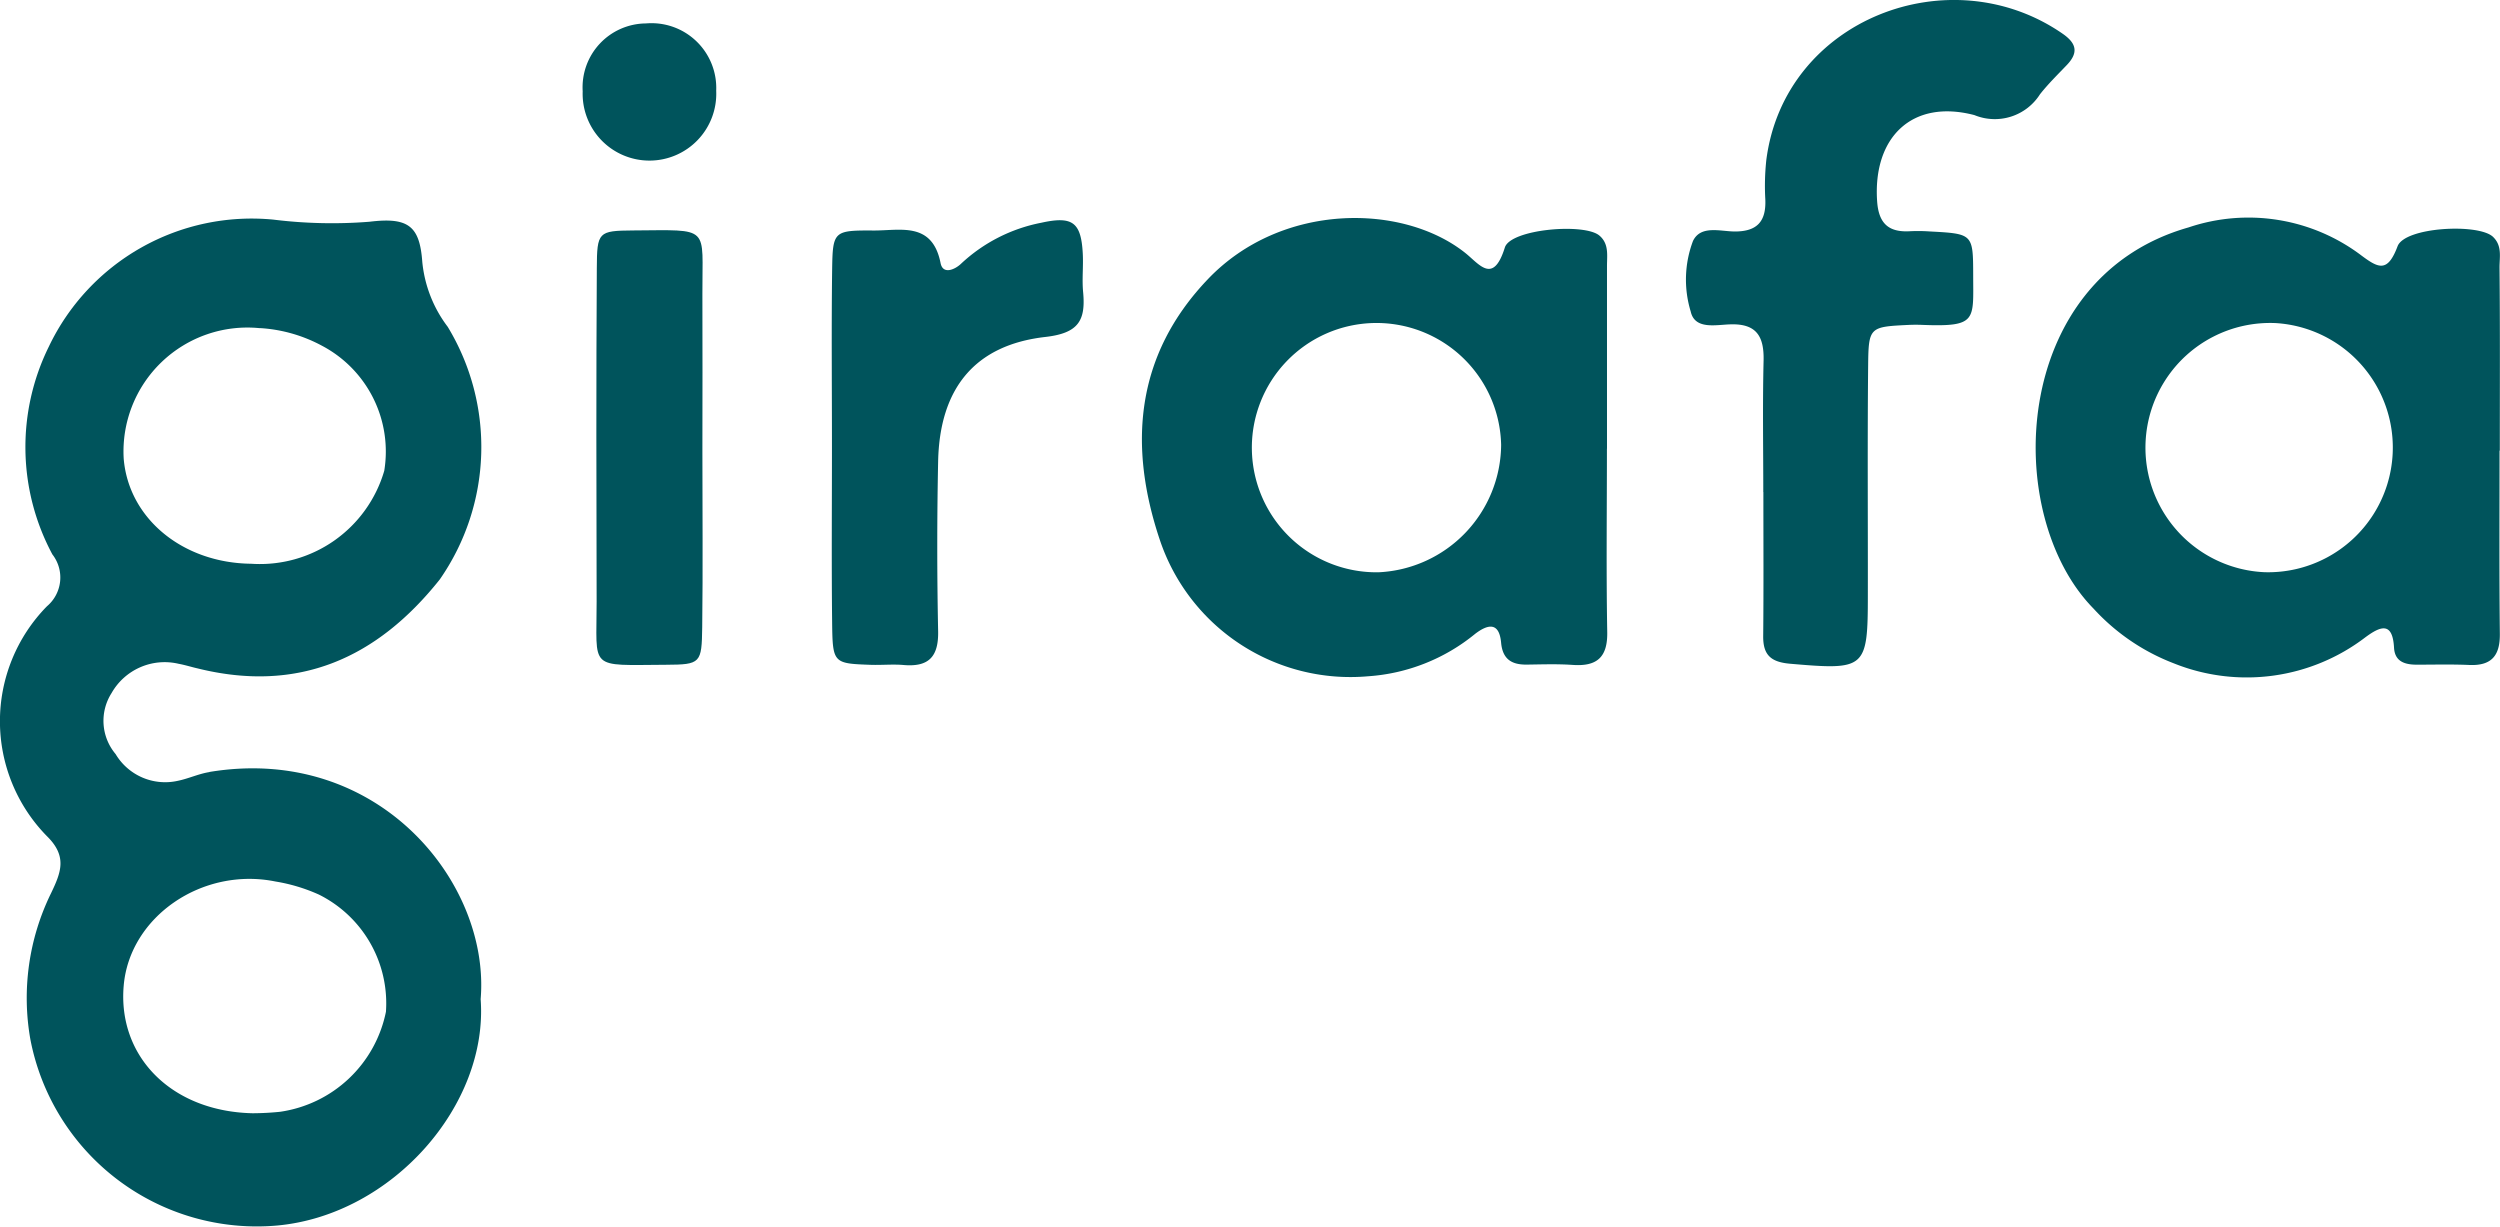
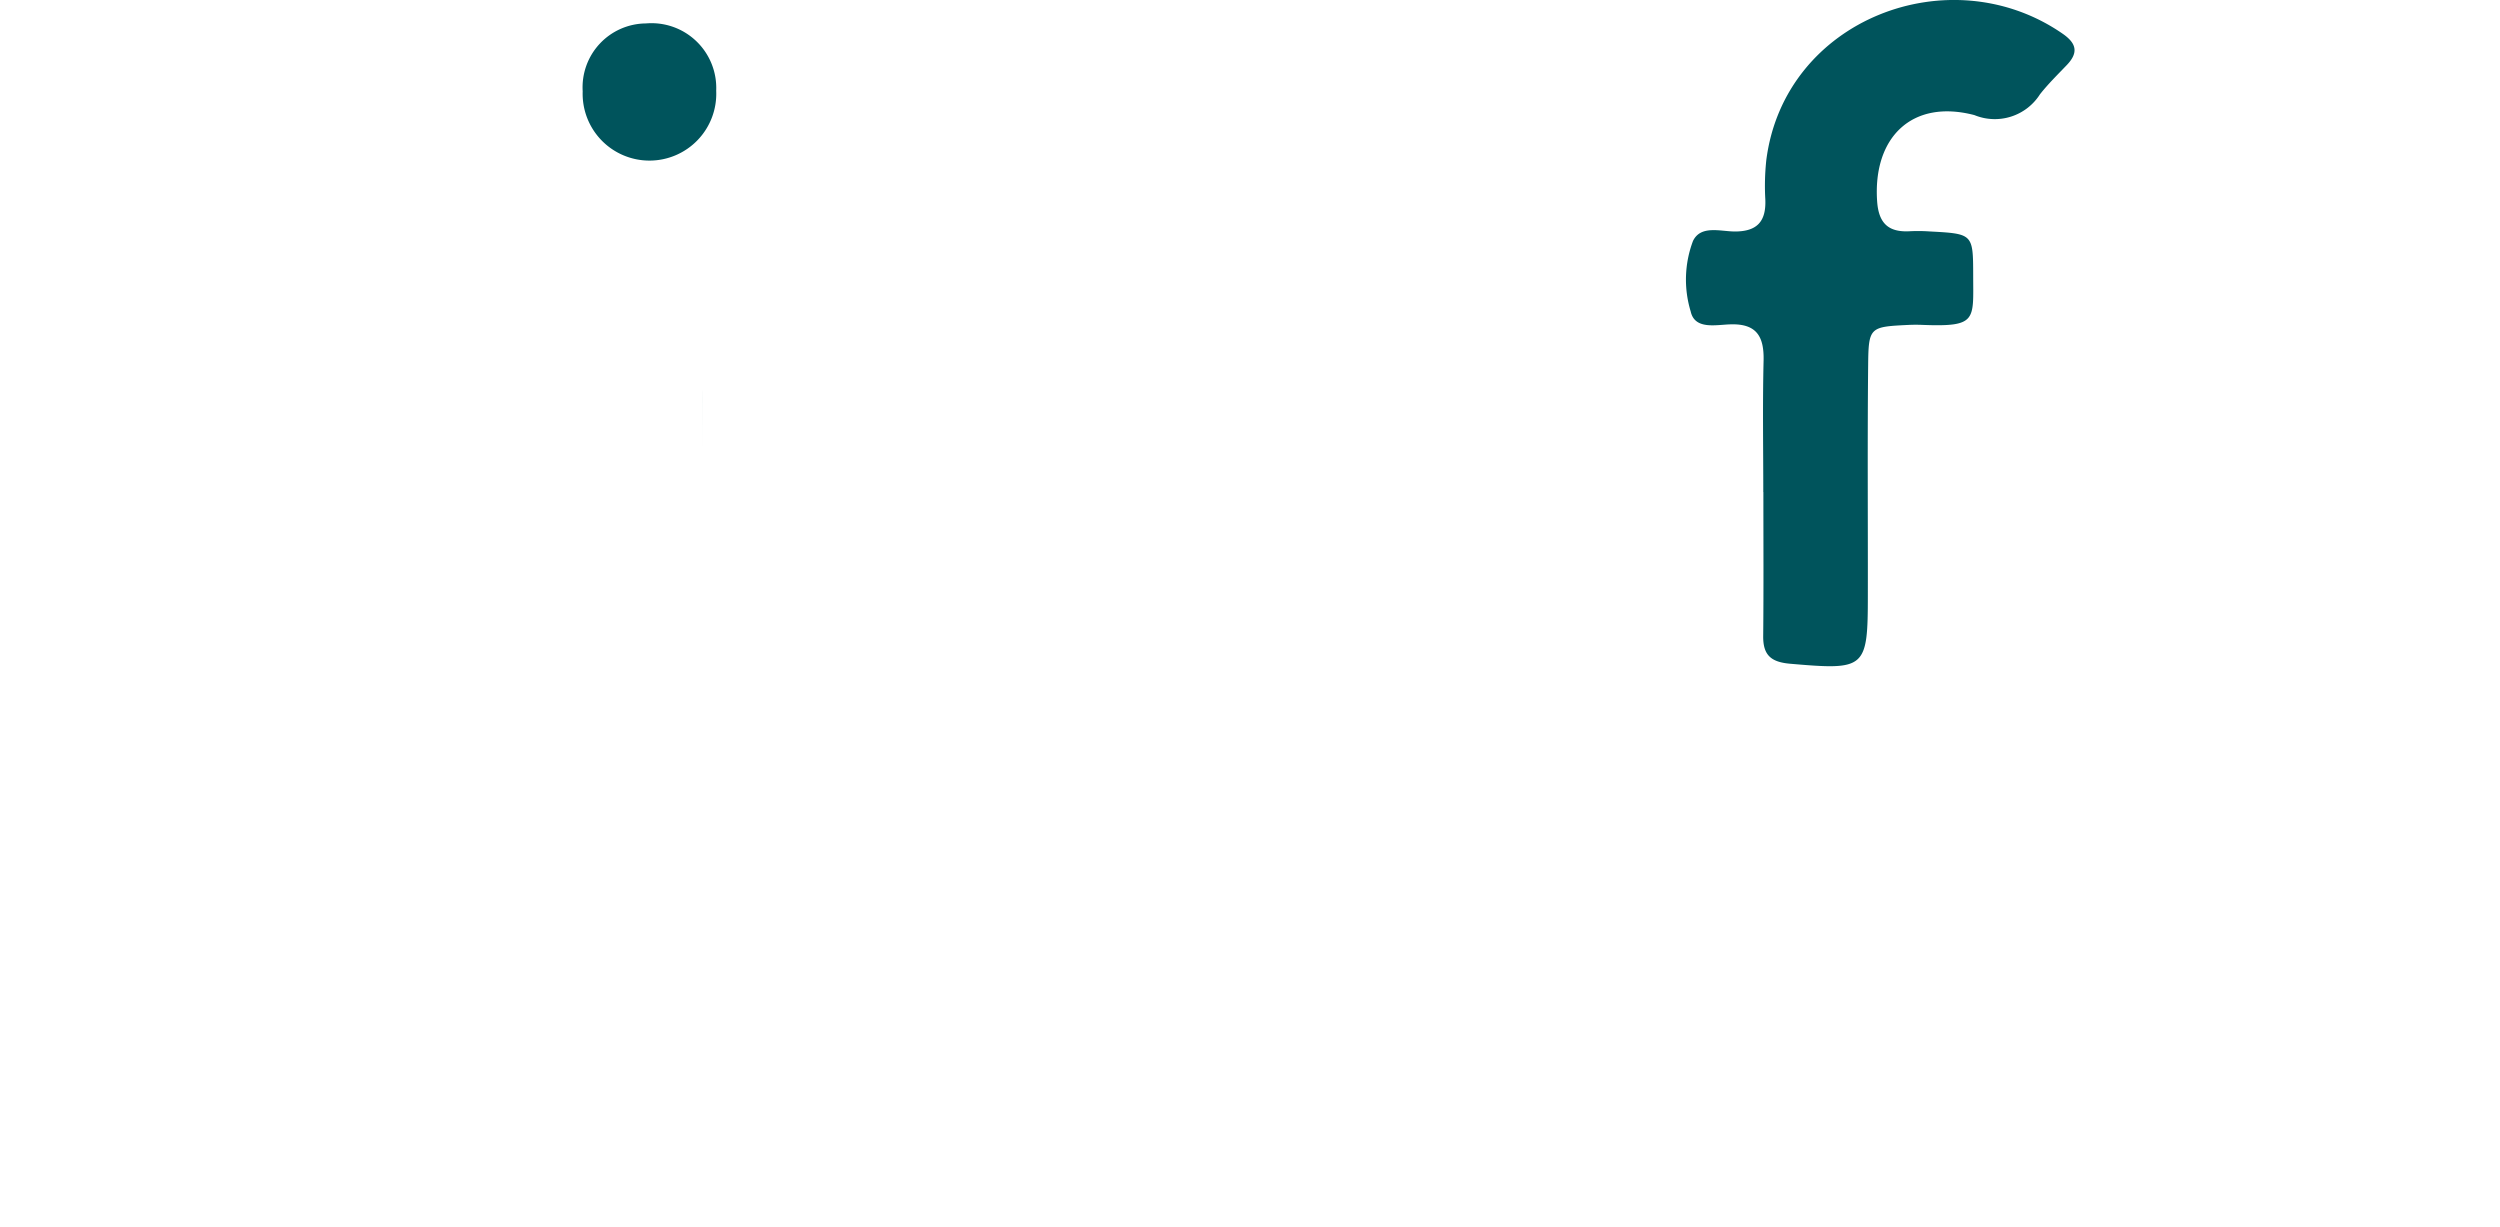
<svg xmlns="http://www.w3.org/2000/svg" width="108.098" height="53.04" viewBox="0 0 108.098 53.04">
  <g id="Girafa" transform="translate(0)" style="isolation: isolate">
-     <path id="Caminho_6008" data-name="Caminho 6008" d="M79.578,133.066c-.463.075-.9.284-1.357.376a2.494,2.494,0,0,1-2.688-1.156,2.231,2.231,0,0,1-.175-2.638,2.639,2.639,0,0,1,2.905-1.265c.276.05.547.138.822.2,4.354,1.077,7.752-.438,10.465-3.849a10.023,10.023,0,0,0,.342-10.924,5.516,5.516,0,0,1-1.1-2.822c-.113-1.545-.614-1.924-2.283-1.72a20.586,20.586,0,0,1-4.154-.092,9.717,9.717,0,0,0-9.71,5.493,9.817,9.817,0,0,0,.154,8.983,1.627,1.627,0,0,1-.234,2.242,7.094,7.094,0,0,0,0,9.943c.885.872.614,1.557.167,2.484a10.286,10.286,0,0,0-.885,6.3,9.969,9.969,0,0,0,10.691,8.048c4.972-.468,9.117-5.222,8.779-9.785.422-5.026-4.421-11.029-11.722-9.826Zm2.187-19.2a6.454,6.454,0,0,1,2.684.76,5.17,5.17,0,0,1,2.7,5.41,5.6,5.6,0,0,1-5.756,4.02c-2.96-.033-5.293-1.954-5.51-4.538a5.358,5.358,0,0,1,5.886-5.648Zm5.46,29.546a5.463,5.463,0,0,1-4.583,4.341,11.907,11.907,0,0,1-1.19.063c-3.515-.079-5.836-2.463-5.569-5.519.255-2.98,3.4-5.147,6.57-4.5a7.515,7.515,0,0,1,1.87.564,5.25,5.25,0,0,1,2.9,5.051Z" transform="translate(-70.534 -99.68)" fill="#00545c" />
-     <path id="Caminho_6009" data-name="Caminho 6009" d="M208.929,119.033c0-2.638,0-5.276,0-7.91,0-.455.092-.956-.33-1.311-.651-.551-3.84-.28-4.087.518-.509,1.628-1.11.705-1.728.221-2.7-2.133-7.923-2.183-11.1,1.135s-3.448,7.238-2.091,11.283a8.69,8.69,0,0,0,9,5.9,8.174,8.174,0,0,0,4.638-1.837c.547-.417,1.035-.518,1.119.376.063.722.455.964,1.11.956s1.323-.033,1.979.013c1.06.075,1.528-.33,1.5-1.449-.046-2.634-.013-5.272-.013-7.906Zm-9.877,5.339a5.39,5.39,0,1,1,5.3-5.506A5.561,5.561,0,0,1,199.052,124.372Z" transform="translate(-139.444 -99.627)" fill="#00545c" />
-     <path id="Caminho_6010" data-name="Caminho 6010" d="M301.466,119.116h0c0-2.642.013-5.285-.013-7.923,0-.451.121-.939-.284-1.323-.626-.589-3.807-.426-4.124.409-.426,1.135-.814.956-1.54.417a8.1,8.1,0,0,0-7.5-1.231c-7.735,2.2-8.086,12.435-4.108,16.48a9.126,9.126,0,0,0,3.469,2.367,8.454,8.454,0,0,0,8.29-1.127c.635-.468,1.173-.7,1.236.451.033.605.472.735.985.735.751,0,1.511-.021,2.263.013.964.042,1.34-.4,1.327-1.352-.029-2.638-.013-5.276-.013-7.915Zm-10.19,5.256a5.391,5.391,0,1,1,.518-10.77,5.392,5.392,0,0,1-.522,10.77Z" transform="translate(-193.376 -99.631)" fill="#00545c" />
    <path id="Caminho_6011" data-name="Caminho 6011" d="M248.514,107.735c0-1.891-.033-3.778.013-5.669.025-1.044-.3-1.607-1.436-1.57-.626.017-1.54.242-1.716-.559a4.73,4.73,0,0,1,.1-3.047c.334-.693,1.181-.413,1.808-.409.977,0,1.357-.447,1.319-1.382a10.49,10.49,0,0,1,.042-1.7c.776-6.111,7.961-8.845,12.828-5.46.609.426.664.831.154,1.357-.392.409-.8.81-1.148,1.252a2.314,2.314,0,0,1-2.834.9c-2.717-.71-4.391.981-4.208,3.715.063.964.488,1.357,1.411,1.307a7.248,7.248,0,0,1,.852.008c1.878.1,1.887.1,1.891,1.883,0,1.958.184,2.25-2.2,2.158-.188-.008-.38-.008-.568,0-1.712.083-1.757.083-1.774,1.762-.033,3.306-.008,6.612-.013,9.918,0,3.2-.1,3.252-3.356,2.972-.822-.071-1.177-.363-1.169-1.194.021-2.079.008-4.158.008-6.232h-.008Z" transform="translate(-172.271 -86.471)" fill="#00545c" />
-     <path id="Caminho_6012" data-name="Caminho 6012" d="M156.694,119.069c0-2.546-.025-5.089.008-7.635.025-1.67.063-1.711,1.787-1.7,1.152.008,2.538-.4,2.9,1.4.1.53.63.28.881.042a7.034,7.034,0,0,1,3.477-1.778c1.353-.3,1.716-.013,1.791,1.311.033.564-.038,1.135.017,1.695.113,1.223-.2,1.77-1.636,1.933-3.064.351-4.567,2.237-4.634,5.377q-.075,3.676,0,7.351c.021,1.1-.409,1.549-1.49,1.457-.468-.042-.943.008-1.415-.008-1.624-.058-1.657-.063-1.678-1.816-.029-2.546-.008-5.089-.008-7.635Z" transform="translate(-120.721 -99.767)" fill="#00545c" />
-     <path id="Caminho_6013" data-name="Caminho 6013" d="M136.889,119.851c0,2.542.025,5.084-.008,7.627-.021,1.565-.063,1.62-1.565,1.628-3.4.017-2.993.25-3-2.738-.013-4.8-.021-9.605.008-14.406.008-1.574.063-1.624,1.565-1.636,3.4-.021,2.985-.225,3,2.747C136.9,115.33,136.889,117.593,136.889,119.851Z" transform="translate(-106.518 -100.362)" fill="#00545c" />
+     <path id="Caminho_6013" data-name="Caminho 6013" d="M136.889,119.851C136.9,115.33,136.889,117.593,136.889,119.851Z" transform="translate(-106.518 -100.362)" fill="#00545c" />
    <path id="Caminho_6014" data-name="Caminho 6014" d="M130.89,91.828a2.763,2.763,0,0,1,2.734-2.935,2.8,2.8,0,0,1,3.039,2.91,2.889,2.889,0,1,1-5.773.025Z" transform="translate(-105.695 -87.88)" fill="#00545c" />
  </g>
</svg>